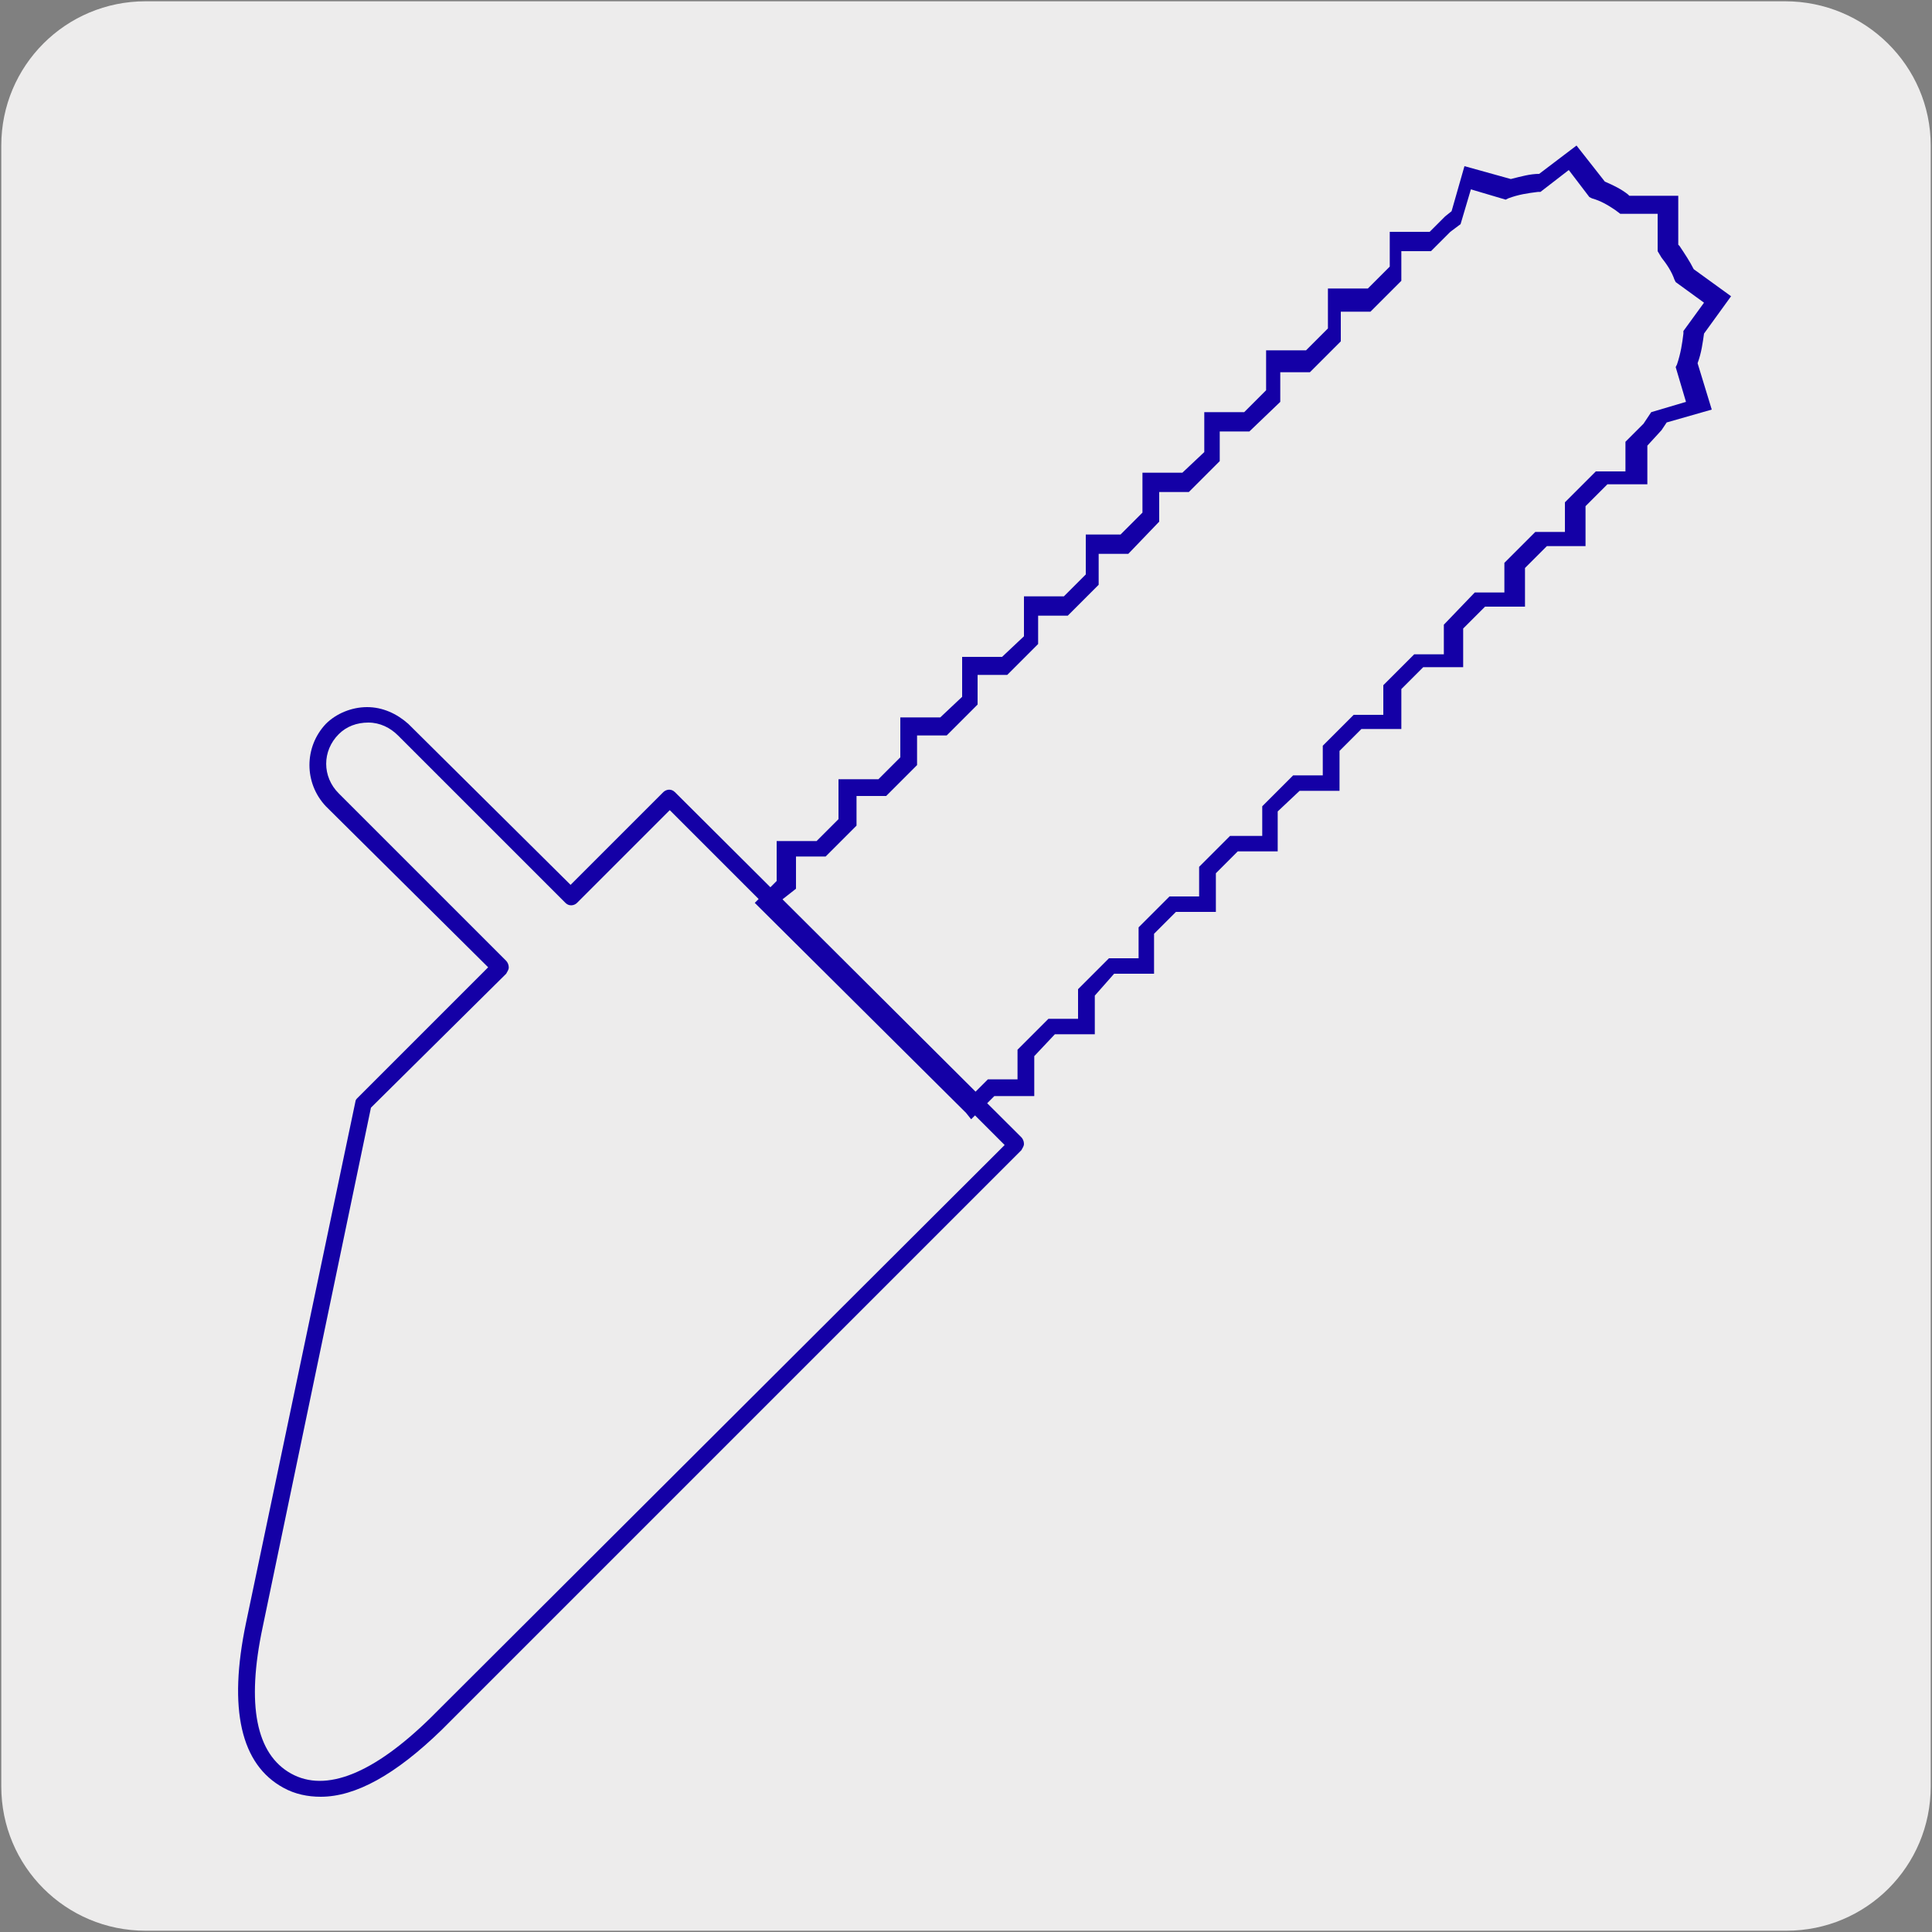
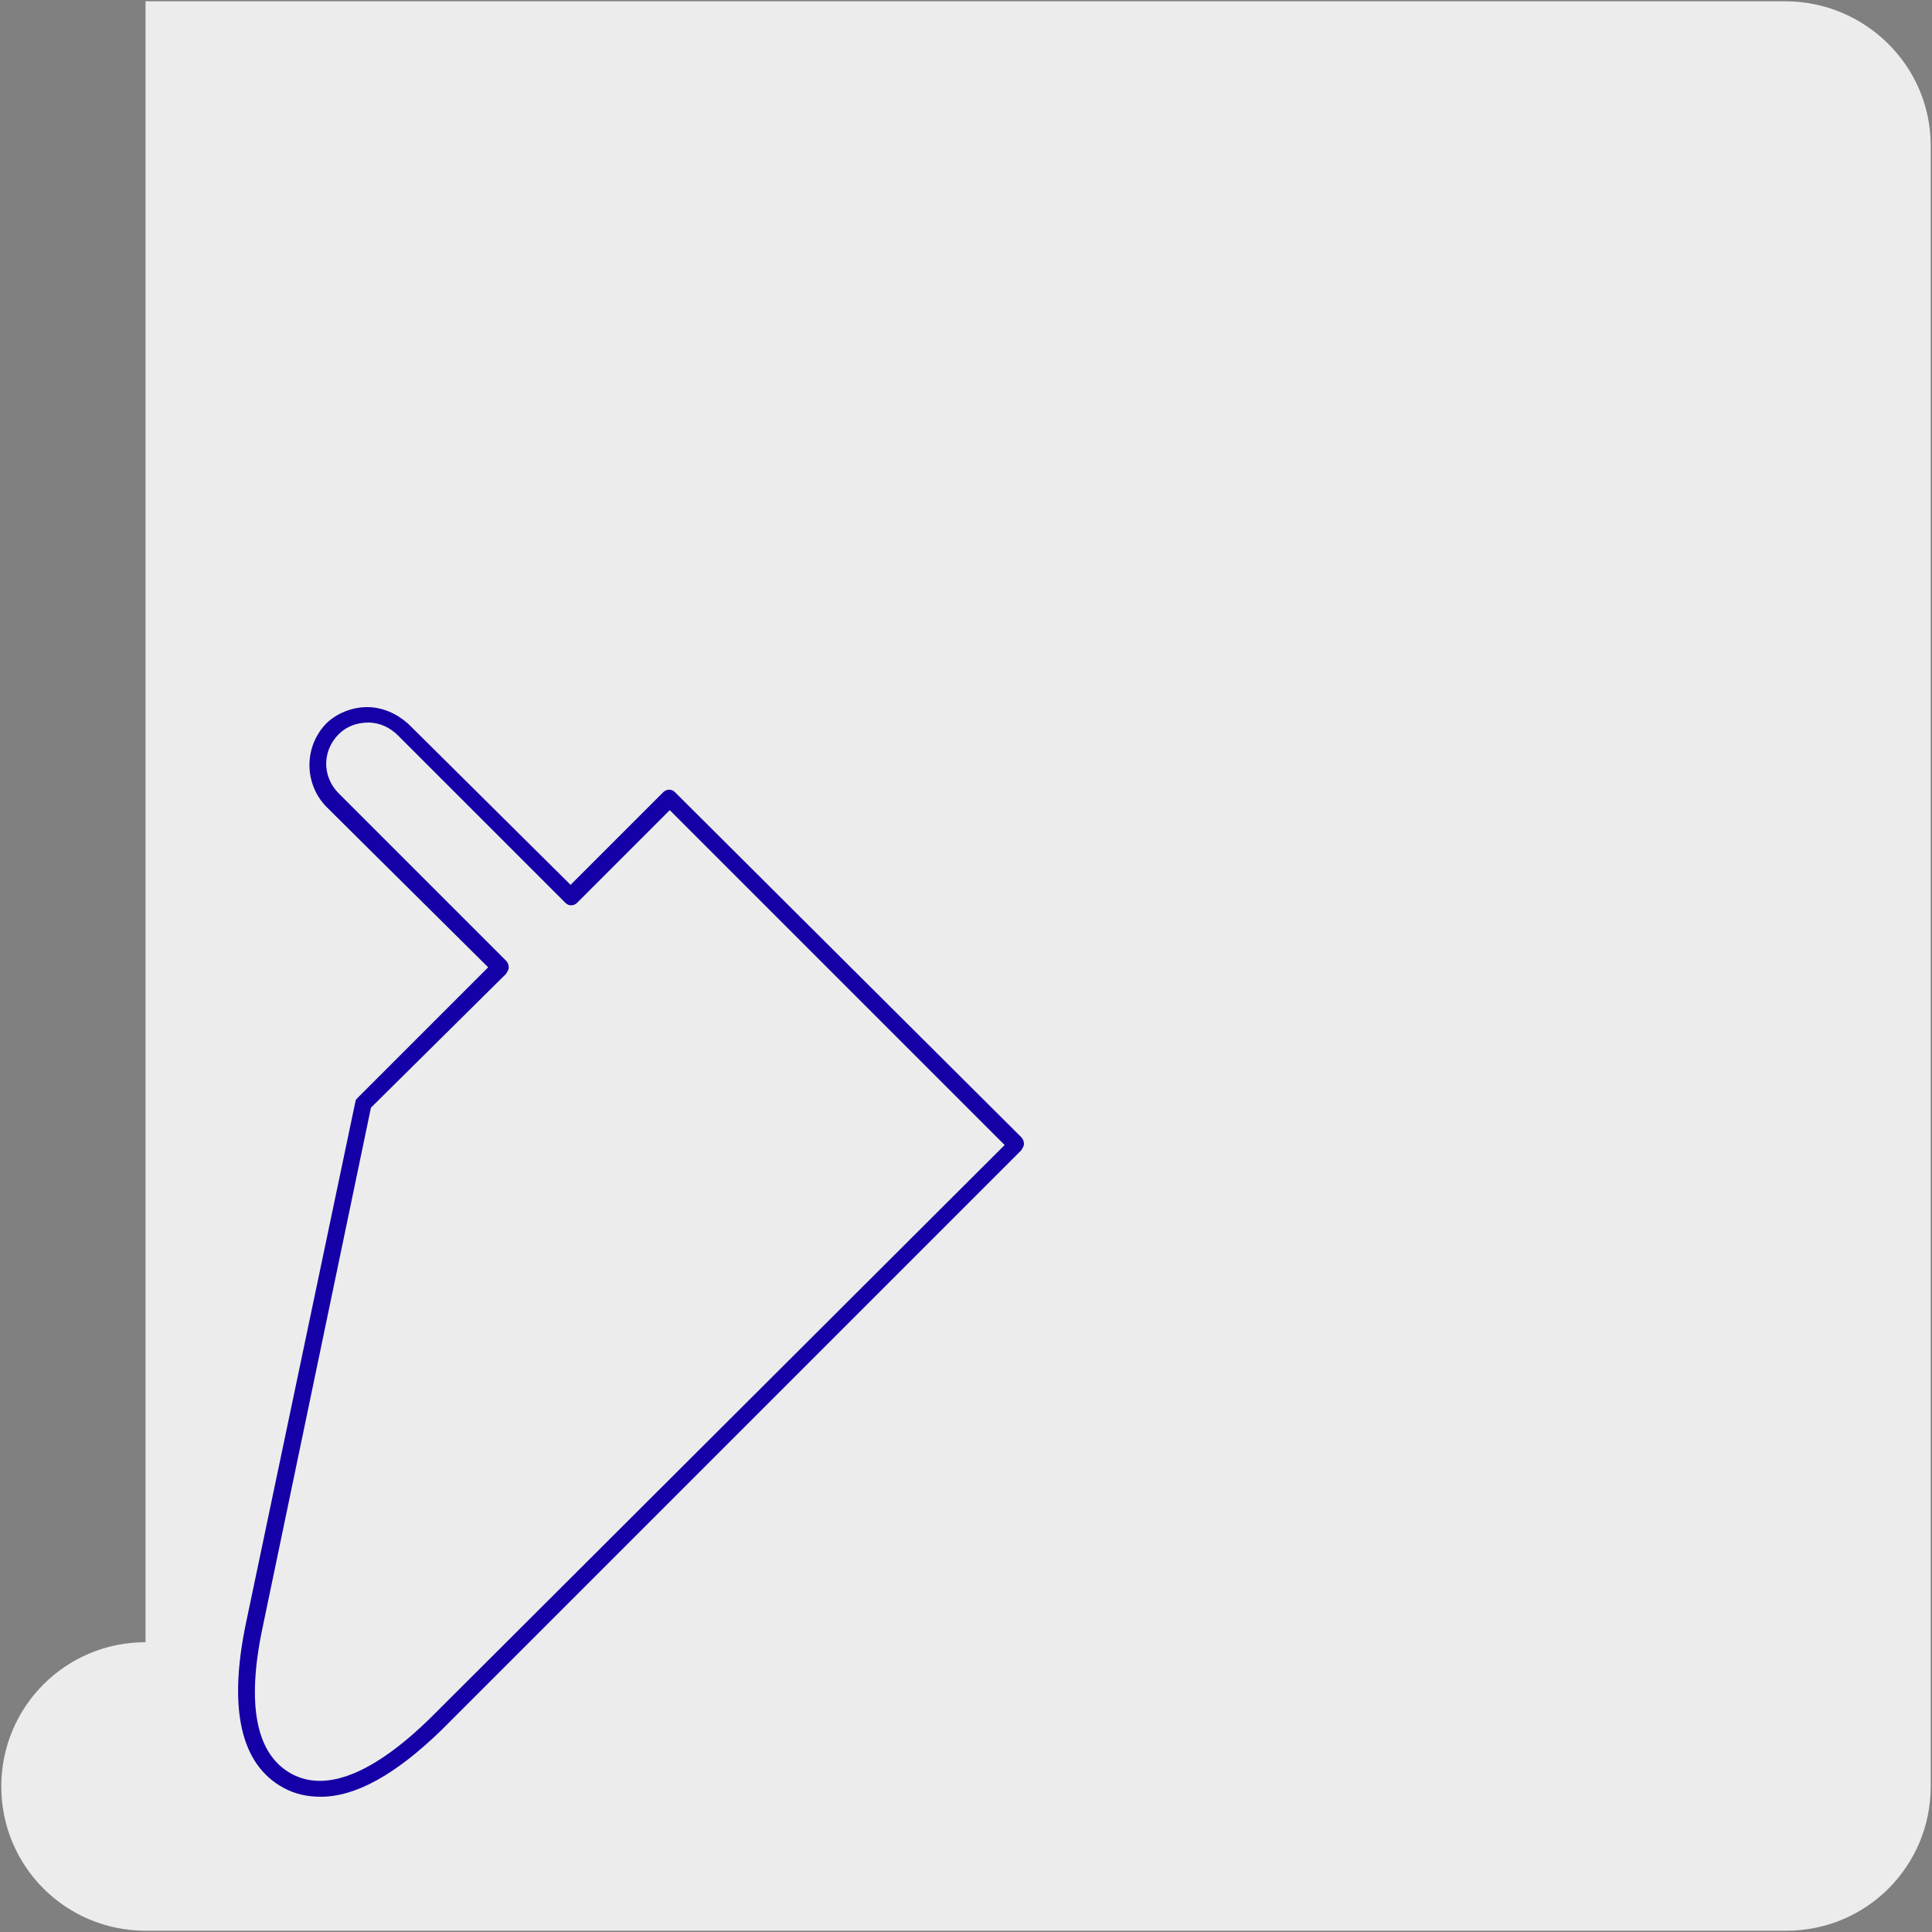
<svg xmlns="http://www.w3.org/2000/svg" enable-background="new 0 0 150 150" viewBox="0 0 150 150">
  <rect x="0" y="0" width="150" height="150" fill="#808080" stroke="none" />
-   <path d="m11.3.1h127.3c6.2 0 11.3 5 11.3 11.2v127.4c0 6.2-5 11.2-11.2 11.2h-127.4c-6.2 0-11.2-5-11.2-11.2v-127.4c0-6.2 5-11.2 11.2-11.2z" fill="#edecec" />
+   <path d="m11.3.1h127.3c6.2 0 11.3 5 11.3 11.2v127.4c0 6.2-5 11.2-11.2 11.2h-127.4c-6.2 0-11.2-5-11.2-11.2c0-6.2 5-11.2 11.2-11.2z" fill="#edecec" />
  <g fill="#1400a6">
    <path d="m24.9 139.5c-1 0-2-.2-2.9-.7-3.3-1.8-4.3-6.1-2.9-12.8l8.5-40.5c0-.1.1-.2.2-.3l10.1-10.1-12.6-12.5c-1.7-1.8-1.7-4.6 0-6.4.8-.8 2-1.3 3.2-1.3 1.2 0 2.3.5 3.2 1.3l12.6 12.5 7.2-7.2c.2-.2.6-.3.9 0l26.9 26.8c.1.1.2.3.2.5s-.1.3-.2.5l-45 45c-3.6 3.5-6.7 5.2-9.4 5.2zm-4.5-13.2c-1.3 6.1-.5 9.9 2.2 11.4s6.4 0 10.8-4.3l44.6-44.5-26-26-7.2 7.2c-.2.2-.6.3-.9 0l-13-13c-.6-.6-1.4-1-2.3-1-.9 0-1.7.3-2.3.9-1.3 1.3-1.3 3.3 0 4.6l13 13c.1.1.2.3.2.5s-.1.3-.2.5l-10.5 10.4z" />
-     <path d="m75.4 86.9-.4-.5-16.4-16.3 1.7-1.7v-3.1h3.1l1.7-1.7v-3.1h3.1l1.7-1.7v-3.1h3.1l1.7-1.6v-3.1h3.1l1.7-1.6v-3.1h3.1l1.7-1.7v-3.1h2.7l1.7-1.7v-3.1h3.1l1.7-1.6v-3.1h3.1l1.7-1.7v-3.1h3.1l1.7-1.7v-3.1h3.1l1.7-1.7v-2.7h3.1l1.2-1.2.5-.4 1-3.5 3.6 1c.8-.2 1.5-.4 2.2-.4l2.9-2.2 2.2 2.8c.7.3 1.3.6 1.8 1l.1.1h3.8v3.8l.1.1c.4.6.8 1.2 1.1 1.8l2.9 2.1-2.1 2.9c-.1.7-.2 1.5-.5 2.3l1.1 3.6-3.5 1-.4.6-1.1 1.2v3h-3.1l-1.7 1.7v3.1h-3l-1.7 1.7v3h-3.1l-1.7 1.7v3h-3.1l-1.7 1.7v3.1h-3.1l-1.7 1.7v3.1h-3.1l-1.7 1.6v3.1h-3.1l-1.7 1.7v3h-3.1l-1.7 1.7v3.1h-3.1l-1.5 1.7v3h-3.1l-1.6 1.7v3.1h-3.1zm-15-16.8 15 15 1.3-1.3h2.3v-2.3l2.4-2.4h2.3v-2.3l2.4-2.4h2.3v-2.4l2.4-2.4h2.3v-2.3l2.4-2.4h2.5v-2.3l2.4-2.4h2.3v-2.3l2.4-2.4h2.3v-2.3l2.4-2.4h2.3v-2.3l2.4-2.5h2.3v-2.3l2.4-2.4h2.3v-2.3l2.4-2.4h2.3v-2.3l1.4-1.4.6-.9 2.7-.8-.8-2.7.1-.2c.3-.9.4-1.6.5-2.4v-.2l1.6-2.2-2.2-1.6-.1-.2c-.2-.6-.6-1.2-1-1.7l-.3-.5v-2.9h-2.9l-.4-.3c-.6-.4-1.1-.7-1.8-.9l-.2-.1-1.6-2.1-2.2 1.7h-.2c-.8.1-1.5.2-2.3.5l-.2.1-2.7-.8-.8 2.7-.8.6-1.5 1.5h-2.3v2.3l-2.4 2.4h-2.3v2.3l-2.4 2.4h-2.3v2.3l-2.4 2.3h-2.3v2.3l-2.4 2.4h-2.3v2.3l-2.4 2.5h-2.3v2.4l-2.4 2.4h-2.3v2.2l-2.4 2.4h-2.3v2.3l-2.4 2.4h-2.3v2.3l-2.4 2.4h-2.3v2.3l-2.4 2.4h-2.3v2.5z" />
  </g>
</svg>